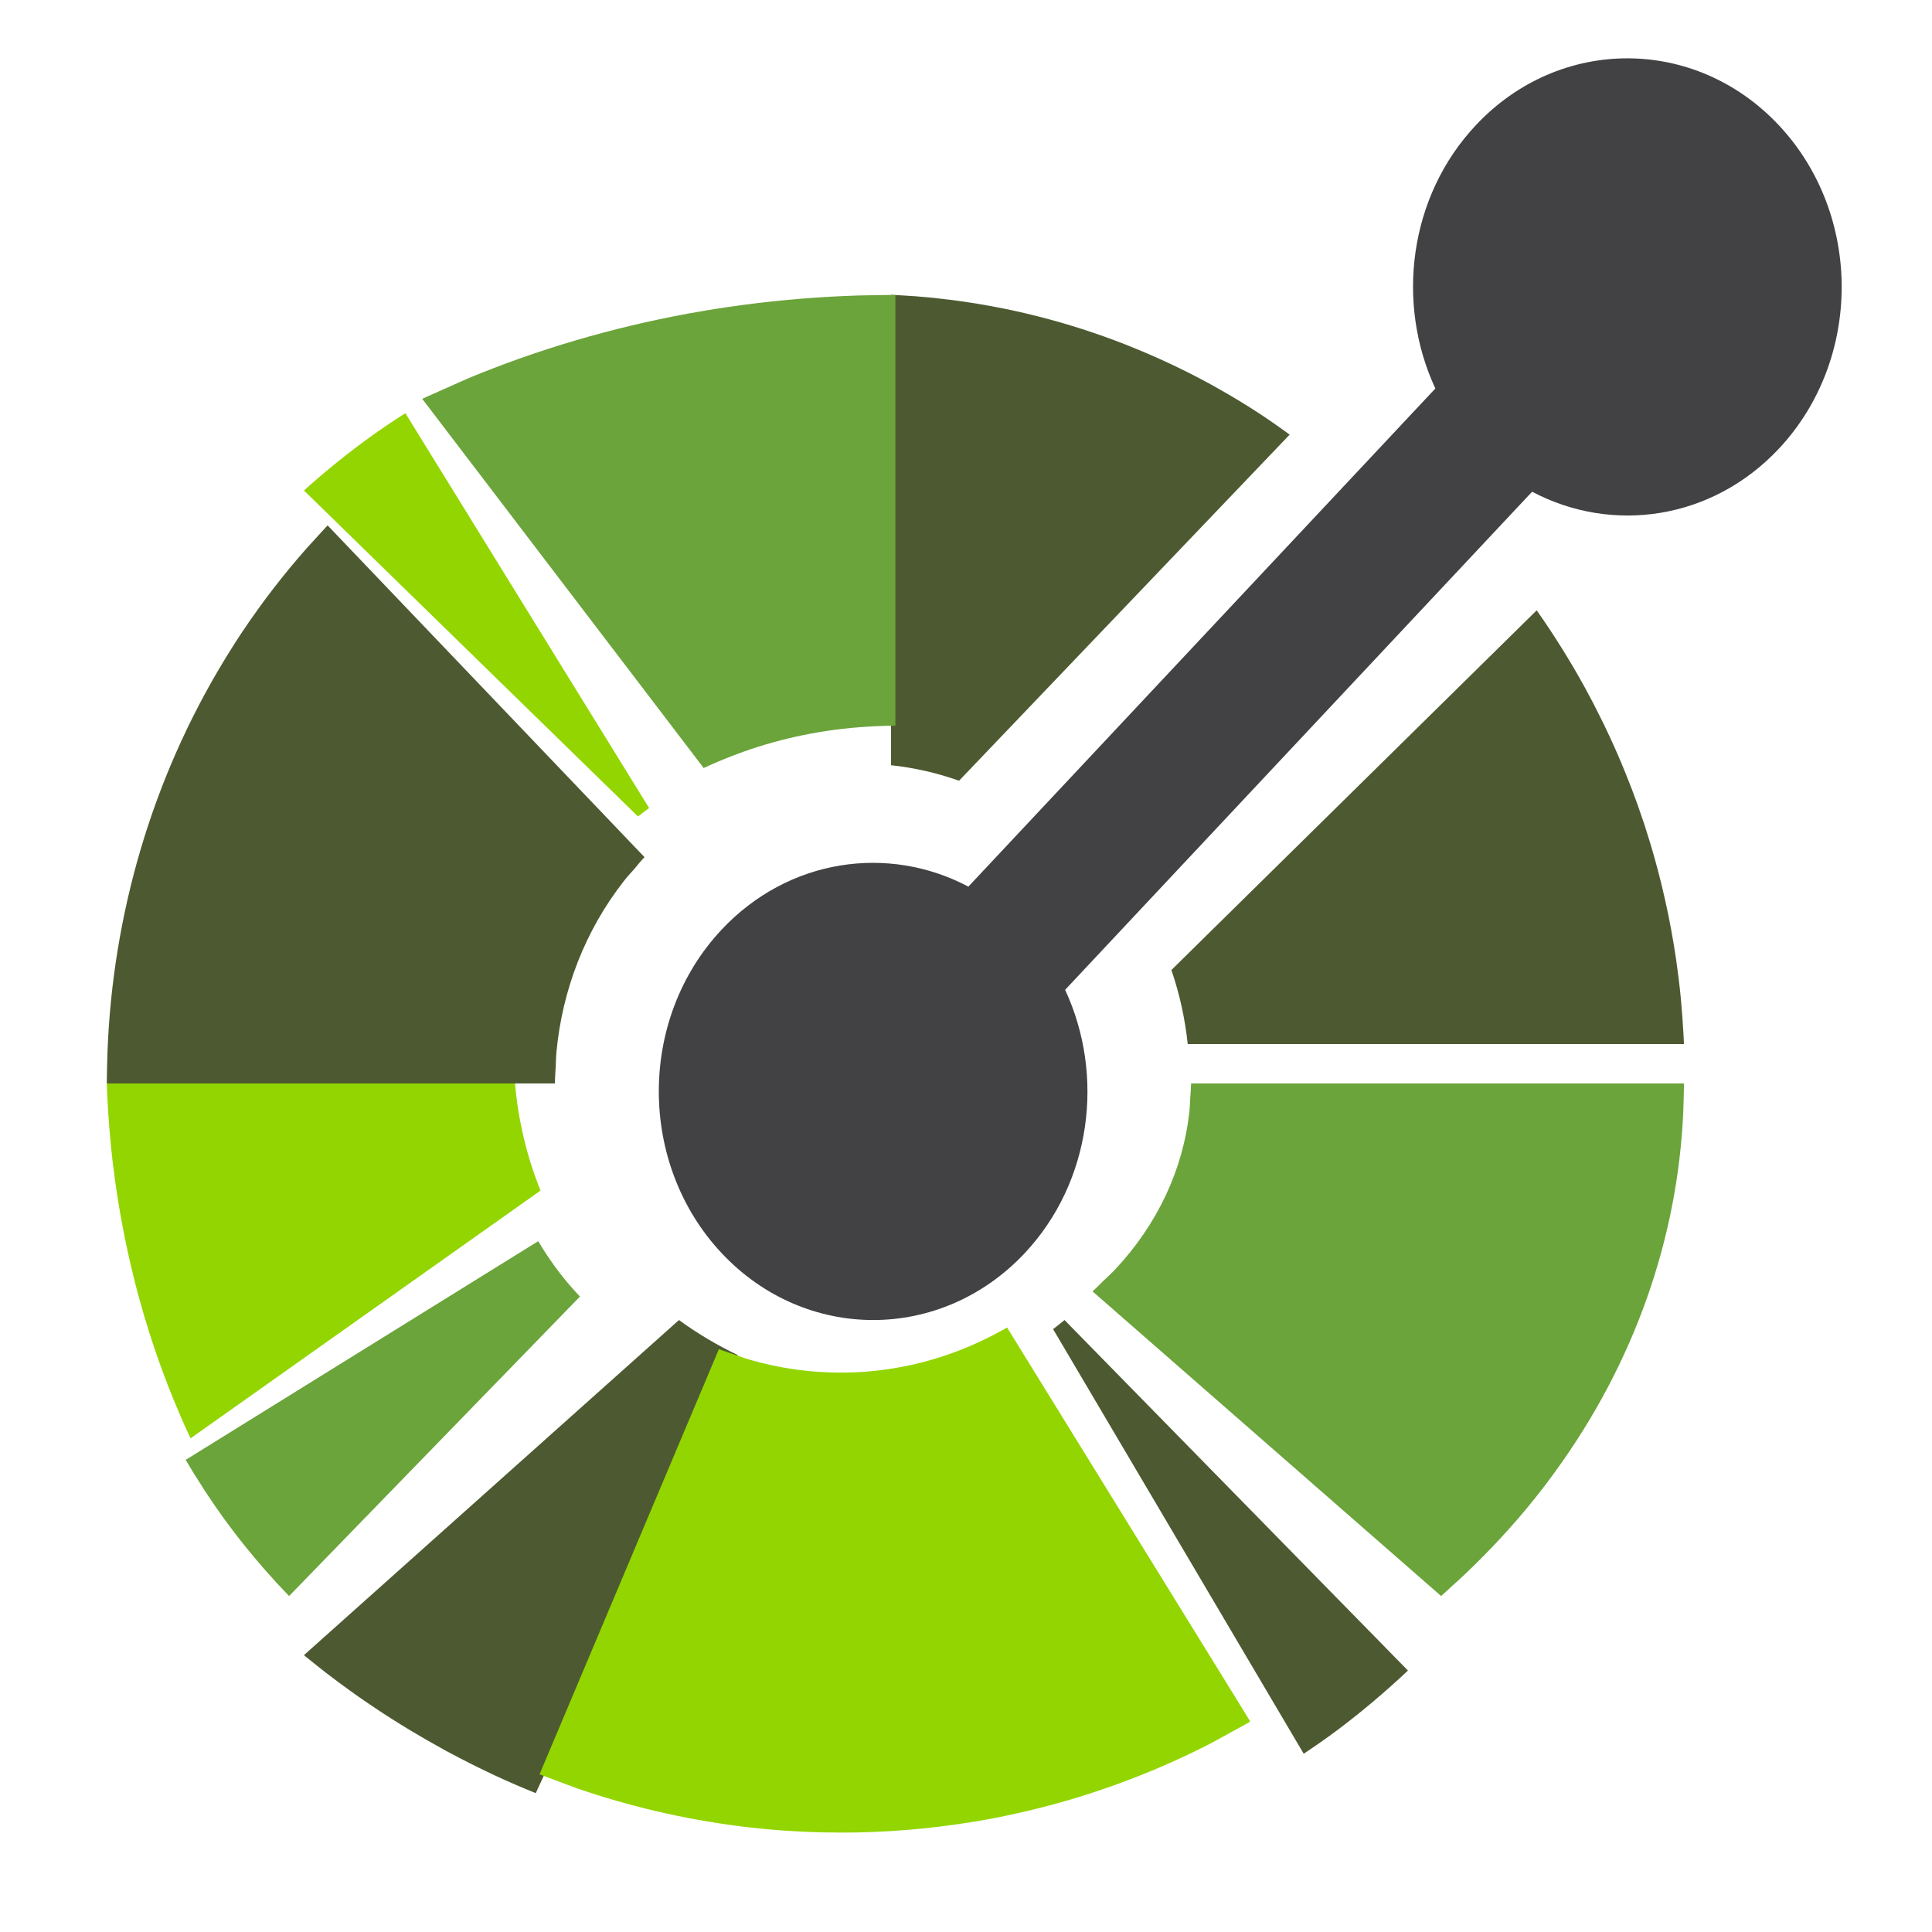
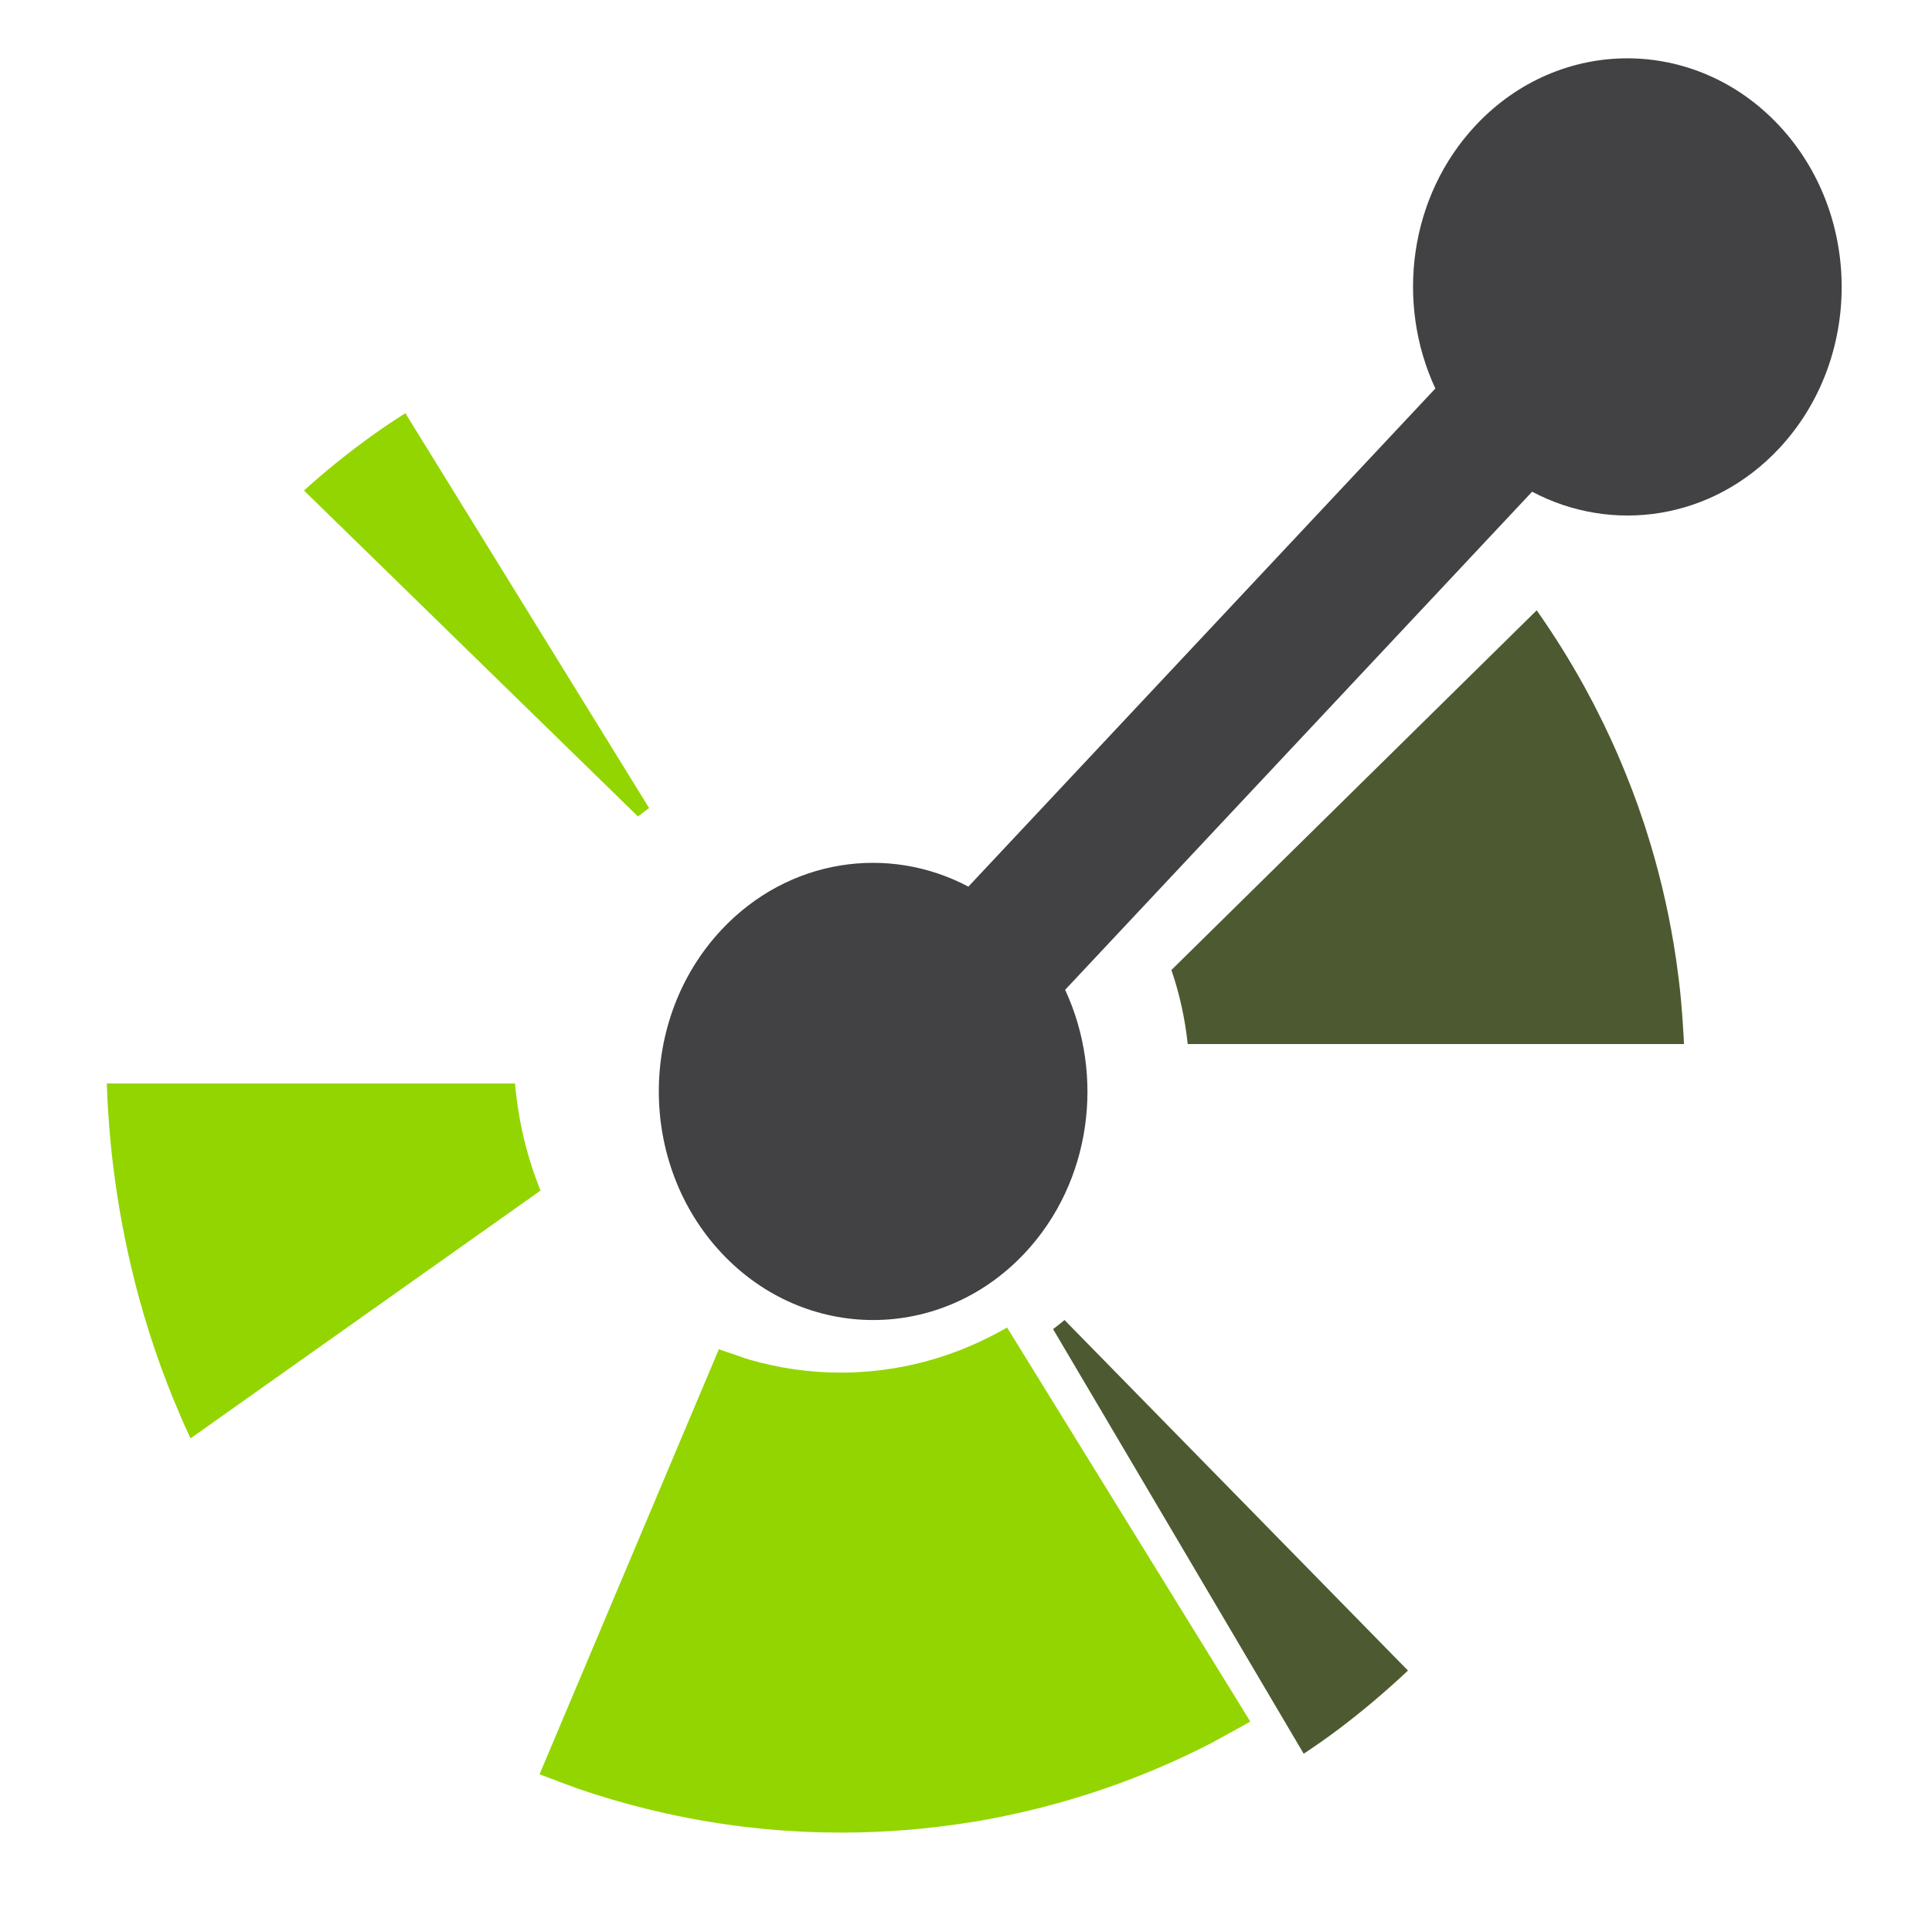
<svg xmlns="http://www.w3.org/2000/svg" width="49" height="49" viewBox="0 0 49 49" fill="none">
  <path d="M13.062 27.479H2.709C2.711 27.539 2.712 27.598 2.715 27.657C2.719 27.772 2.726 27.886 2.732 28C2.734 28.049 2.736 28.099 2.74 28.147C2.748 28.279 2.757 28.411 2.768 28.543C2.77 28.573 2.772 28.603 2.775 28.631C2.787 28.778 2.801 28.925 2.815 29.07C2.816 29.084 2.817 29.099 2.819 29.113C2.835 29.269 2.852 29.427 2.872 29.583C2.872 29.585 2.872 29.588 2.873 29.589C2.992 30.561 3.171 31.522 3.408 32.464C3.409 32.468 3.41 32.472 3.411 32.476C3.448 32.625 3.487 32.772 3.527 32.919C3.53 32.928 3.532 32.937 3.534 32.945C3.536 32.954 3.539 32.962 3.542 32.971C3.578 33.104 3.617 33.237 3.655 33.37C3.665 33.403 3.675 33.437 3.686 33.47C3.72 33.585 3.755 33.699 3.792 33.815C3.809 33.866 3.825 33.918 3.842 33.97C3.874 34.065 3.905 34.16 3.937 34.254C3.961 34.326 3.986 34.397 4.011 34.468C4.037 34.543 4.064 34.616 4.09 34.69C4.123 34.781 4.158 34.871 4.192 34.962C4.212 35.015 4.233 35.068 4.253 35.122C4.295 35.231 4.338 35.339 4.382 35.447C4.396 35.481 4.41 35.516 4.425 35.55C4.476 35.674 4.527 35.796 4.58 35.919C4.589 35.937 4.596 35.956 4.604 35.975C4.663 36.11 4.723 36.245 4.786 36.378C4.788 36.385 4.792 36.39 4.793 36.397C4.807 36.424 4.821 36.451 4.834 36.479L13.676 30.219L13.709 30.196C13.36 29.332 13.143 28.413 13.062 27.479Z" fill="#93D500" />
-   <path d="M17.22 33.479L17.188 33.508L7.709 41.978C7.757 42.018 7.806 42.06 7.856 42.098C7.944 42.171 8.035 42.241 8.124 42.312C8.171 42.348 8.216 42.385 8.262 42.421C8.37 42.504 8.478 42.585 8.586 42.666C8.616 42.688 8.644 42.709 8.674 42.731C8.812 42.833 8.951 42.932 9.091 43.031C9.226 43.126 9.361 43.217 9.499 43.31C9.504 43.313 9.509 43.316 9.514 43.32C10.086 43.702 10.678 44.059 11.287 44.391C11.308 44.403 11.329 44.414 11.35 44.426C11.467 44.488 11.582 44.549 11.7 44.61L11.914 44.719C11.982 44.754 12.049 44.788 12.117 44.821C12.24 44.881 12.364 44.941 12.488 45C12.505 45.008 12.522 45.016 12.54 45.024C12.884 45.185 13.234 45.335 13.588 45.479L13.924 44.749L18.692 34.404L18.709 34.366C18.189 34.117 17.69 33.822 17.22 33.479Z" fill="#4D5A31" />
-   <path d="M14.467 32.617C14.388 32.526 14.311 32.433 14.237 32.338C14.171 32.254 14.108 32.169 14.046 32.084C13.976 31.986 13.907 31.887 13.842 31.786C13.776 31.684 13.711 31.582 13.651 31.479L4.709 37.026C4.846 37.261 4.989 37.49 5.136 37.715C5.14 37.724 5.145 37.732 5.15 37.739C5.152 37.743 5.154 37.745 5.156 37.748C5.16 37.755 5.165 37.763 5.169 37.771C5.17 37.771 5.171 37.772 5.171 37.773C5.183 37.791 5.195 37.809 5.206 37.827C5.207 37.828 5.208 37.829 5.209 37.831C5.21 37.832 5.21 37.831 5.21 37.832C5.365 38.068 5.525 38.301 5.689 38.528C5.693 38.533 5.697 38.537 5.7 38.542C5.704 38.547 5.707 38.552 5.71 38.556C5.782 38.654 5.854 38.751 5.928 38.848C5.938 38.861 5.947 38.873 5.957 38.885C6.033 38.985 6.11 39.084 6.189 39.181C6.207 39.204 6.226 39.227 6.245 39.251C6.316 39.338 6.386 39.425 6.458 39.51C6.489 39.547 6.521 39.584 6.553 39.62C6.614 39.693 6.675 39.765 6.738 39.835C6.772 39.874 6.808 39.914 6.843 39.952C6.859 39.971 6.874 39.988 6.891 40.006C6.936 40.057 6.982 40.108 7.028 40.159C7.047 40.178 7.067 40.198 7.085 40.218C7.166 40.306 7.249 40.393 7.332 40.479L14.709 32.883C14.624 32.796 14.545 32.706 14.467 32.617Z" fill="#6BA43A" />
  <path d="M26.999 33.479C26.904 33.558 26.807 33.635 26.709 33.709L26.73 33.746L33.065 44.479C33.358 44.284 33.648 44.082 33.931 43.87C34.544 43.408 35.137 42.908 35.709 42.369L27.033 33.514L26.999 33.479Z" fill="#4D5A31" />
  <path d="M31.502 43.324L31.293 42.985L25.542 33.669C25.425 33.737 25.306 33.8 25.188 33.862C25.067 33.925 24.947 33.983 24.824 34.04C23.72 34.551 22.524 34.813 21.326 34.813C20.541 34.813 19.757 34.702 18.999 34.481C18.87 34.444 18.743 34.394 18.616 34.35C18.488 34.306 18.359 34.268 18.233 34.218L13.993 44.268L13.827 44.661L13.685 44.999L13.684 45C13.695 45.005 13.706 45.008 13.717 45.013C13.729 45.017 13.74 45.021 13.751 45.026H13.753C13.756 45.028 13.759 45.029 13.761 45.029C13.861 45.07 13.962 45.104 14.062 45.142C14.189 45.19 14.314 45.239 14.441 45.284C14.506 45.307 14.569 45.334 14.634 45.356H14.634C15.963 45.813 17.338 46.135 18.735 46.314C18.79 46.32 18.844 46.328 18.899 46.335C18.956 46.342 19.014 46.347 19.071 46.353C19.178 46.365 19.286 46.377 19.394 46.387L19.474 46.394C19.607 46.407 19.739 46.418 19.871 46.427C19.916 46.43 19.962 46.432 20.006 46.435C20.122 46.443 20.238 46.45 20.354 46.455C20.425 46.459 20.496 46.461 20.567 46.464C20.659 46.466 20.751 46.47 20.843 46.473C20.976 46.476 21.11 46.477 21.243 46.477C21.275 46.477 21.306 46.478 21.337 46.479C22.454 46.479 23.57 46.388 24.674 46.207C24.692 46.204 24.711 46.201 24.73 46.199C24.846 46.179 24.963 46.158 25.079 46.137C25.146 46.124 25.213 46.112 25.278 46.099C25.346 46.085 25.415 46.072 25.483 46.057C25.597 46.034 25.71 46.01 25.825 45.984C25.845 45.98 25.866 45.976 25.886 45.97C27.564 45.589 29.185 44.998 30.708 44.216V44.215C30.808 44.164 30.905 44.106 31.005 44.053C31.122 43.99 31.24 43.924 31.358 43.859C31.439 43.814 31.521 43.772 31.602 43.724C31.603 43.724 31.604 43.723 31.605 43.723H31.605C31.607 43.722 31.608 43.721 31.609 43.721L31.611 43.719C31.611 43.719 31.612 43.718 31.613 43.718C31.614 43.718 31.615 43.717 31.617 43.716C31.621 43.713 31.626 43.711 31.63 43.708C31.656 43.692 31.683 43.678 31.709 43.662L31.502 43.324ZM16.18 20.708C16.273 20.634 16.368 20.563 16.463 20.494L16.442 20.46L10.281 10.479C9.995 10.661 9.713 10.85 9.437 11.047C8.841 11.475 8.264 11.94 7.709 12.44L16.147 20.675L16.18 20.708Z" fill="#93D500" />
-   <path d="M8.309 13.325C8.218 13.42 8.132 13.519 8.042 13.616C7.954 13.713 7.863 13.809 7.776 13.907C7.19 14.57 6.648 15.274 6.152 16.014C6.129 16.048 6.106 16.084 6.082 16.119C6.027 16.203 5.973 16.287 5.919 16.372C5.863 16.459 5.808 16.548 5.754 16.636C5.734 16.669 5.714 16.702 5.694 16.734C3.848 19.766 2.859 23.204 2.726 26.672C2.721 26.807 2.718 26.942 2.715 27.076C2.713 27.21 2.709 27.345 2.709 27.479H14.074C14.074 27.345 14.086 27.211 14.093 27.076C14.1 26.941 14.101 26.806 14.114 26.672C14.261 25.122 14.832 23.609 15.828 22.339C15.909 22.235 16 22.138 16.087 22.039C16.173 21.939 16.253 21.835 16.346 21.739L8.309 13.325ZM31.759 10.371C31.744 10.361 31.727 10.351 31.712 10.341C31.612 10.277 31.512 10.215 31.41 10.154C31.352 10.118 31.293 10.084 31.234 10.049C31.175 10.014 31.116 9.979 31.057 9.946C30.954 9.887 30.851 9.829 30.748 9.771C30.731 9.762 30.716 9.753 30.699 9.744C30.033 9.38 29.348 9.059 28.649 8.78C28.631 8.772 28.613 8.765 28.596 8.758C28.443 8.698 28.29 8.639 28.136 8.583C26.894 8.129 25.611 7.81 24.307 7.631L24.147 7.609C24.093 7.602 24.04 7.597 23.987 7.591C23.884 7.578 23.782 7.566 23.678 7.555C23.65 7.552 23.621 7.551 23.592 7.547C23.47 7.536 23.347 7.524 23.225 7.514L23.081 7.505C22.977 7.499 22.871 7.49 22.766 7.486C22.71 7.483 22.654 7.481 22.599 7.479V19.408C23.183 19.471 23.762 19.602 24.324 19.801L32.709 11.023C32.397 10.796 32.083 10.576 31.759 10.371Z" fill="#4D5A31" />
-   <path d="M22.241 7.487C22.084 7.489 21.927 7.489 21.771 7.494C20.794 7.525 19.817 7.604 18.849 7.733C18.828 7.736 18.807 7.738 18.785 7.741C18.649 7.76 18.515 7.779 18.38 7.799C18.304 7.811 18.227 7.822 18.15 7.834C18.07 7.846 17.991 7.86 17.911 7.873C17.78 7.895 17.649 7.918 17.518 7.942C17.494 7.945 17.47 7.95 17.447 7.954C15.506 8.312 13.631 8.865 11.867 9.598C11.752 9.647 11.64 9.701 11.526 9.75C11.389 9.81 11.253 9.871 11.117 9.932C11.016 9.979 10.914 10.021 10.813 10.068C10.812 10.069 10.81 10.069 10.81 10.069C10.803 10.073 10.796 10.076 10.789 10.079C10.762 10.092 10.735 10.103 10.709 10.115L10.71 10.117L10.952 10.434L17.847 19.479C17.982 19.415 18.119 19.357 18.256 19.298C18.395 19.24 18.535 19.184 18.676 19.132C19.65 18.764 20.697 18.532 21.771 18.446C21.927 18.434 22.083 18.423 22.24 18.417C22.396 18.411 22.552 18.404 22.709 18.404V7.479C22.552 7.479 22.396 7.485 22.241 7.487Z" fill="#6BA43A" />
  <path d="M42.701 26.295C42.695 26.184 42.688 26.073 42.68 25.962C42.677 25.906 42.674 25.851 42.669 25.796C42.66 25.665 42.649 25.534 42.637 25.403C42.634 25.37 42.631 25.336 42.628 25.302C42.614 25.156 42.598 25.01 42.58 24.865C42.579 24.853 42.578 24.841 42.576 24.829L42.574 24.813C42.555 24.656 42.533 24.498 42.511 24.342L42.509 24.327C42.364 23.339 42.147 22.362 41.86 21.404C41.858 21.397 41.856 21.392 41.854 21.386C41.808 21.236 41.761 21.088 41.715 20.94C41.707 20.921 41.701 20.901 41.695 20.881C41.65 20.748 41.605 20.615 41.558 20.482L41.52 20.373C41.478 20.258 41.435 20.143 41.392 20.028C41.371 19.973 41.35 19.919 41.328 19.865C41.292 19.769 41.254 19.674 41.215 19.58C41.185 19.505 41.154 19.43 41.123 19.357C41.092 19.282 41.06 19.209 41.029 19.136C40.988 19.042 40.946 18.948 40.904 18.855C40.88 18.802 40.856 18.749 40.831 18.696C40.78 18.585 40.726 18.473 40.673 18.361C40.656 18.329 40.64 18.294 40.623 18.261C40.561 18.134 40.497 18.006 40.432 17.881C40.423 17.864 40.414 17.846 40.405 17.828C40.333 17.69 40.258 17.55 40.183 17.413C40.18 17.409 40.178 17.403 40.175 17.399C39.81 16.738 39.409 16.097 38.974 15.479L29.709 24.602C29.92 25.214 30.056 25.844 30.123 26.479H42.709C42.706 26.417 42.704 26.355 42.701 26.295Z" fill="#4D5A31" />
-   <path d="M30.208 27.479C30.208 27.603 30.194 27.726 30.187 27.85C30.18 27.974 30.178 28.098 30.163 28.22C30.002 29.644 29.374 31.034 28.278 32.201C28.19 32.296 28.089 32.385 27.993 32.477C27.898 32.568 27.81 32.663 27.709 32.752L36.55 40.479C36.651 40.391 36.745 40.3 36.843 40.211C36.941 40.122 37.041 40.034 37.136 39.943C37.79 39.324 38.389 38.676 38.927 38.003C38.949 37.976 38.969 37.949 38.99 37.923C39.056 37.841 39.119 37.757 39.184 37.674C39.24 37.599 39.297 37.525 39.351 37.45C39.379 37.414 39.406 37.376 39.432 37.34C41.46 34.557 42.545 31.403 42.691 28.22C42.696 28.097 42.7 27.973 42.702 27.849C42.705 27.726 42.709 27.603 42.709 27.479H30.208Z" fill="#6BA43A" />
  <path d="M45.117 3.178C42.993 0.913 39.551 0.913 37.428 3.178C35.734 4.984 35.395 7.685 36.404 9.853L24.56 22.487C22.528 21.412 19.995 21.772 18.301 23.579C16.178 25.843 16.179 29.516 18.301 31.781C20.425 34.045 23.868 34.045 25.991 31.781C27.685 29.974 28.023 27.273 27.014 25.104L38.858 12.471C40.892 13.547 43.423 13.186 45.117 11.379C47.24 9.115 47.24 5.443 45.117 3.178Z" fill="#424143" />
</svg>